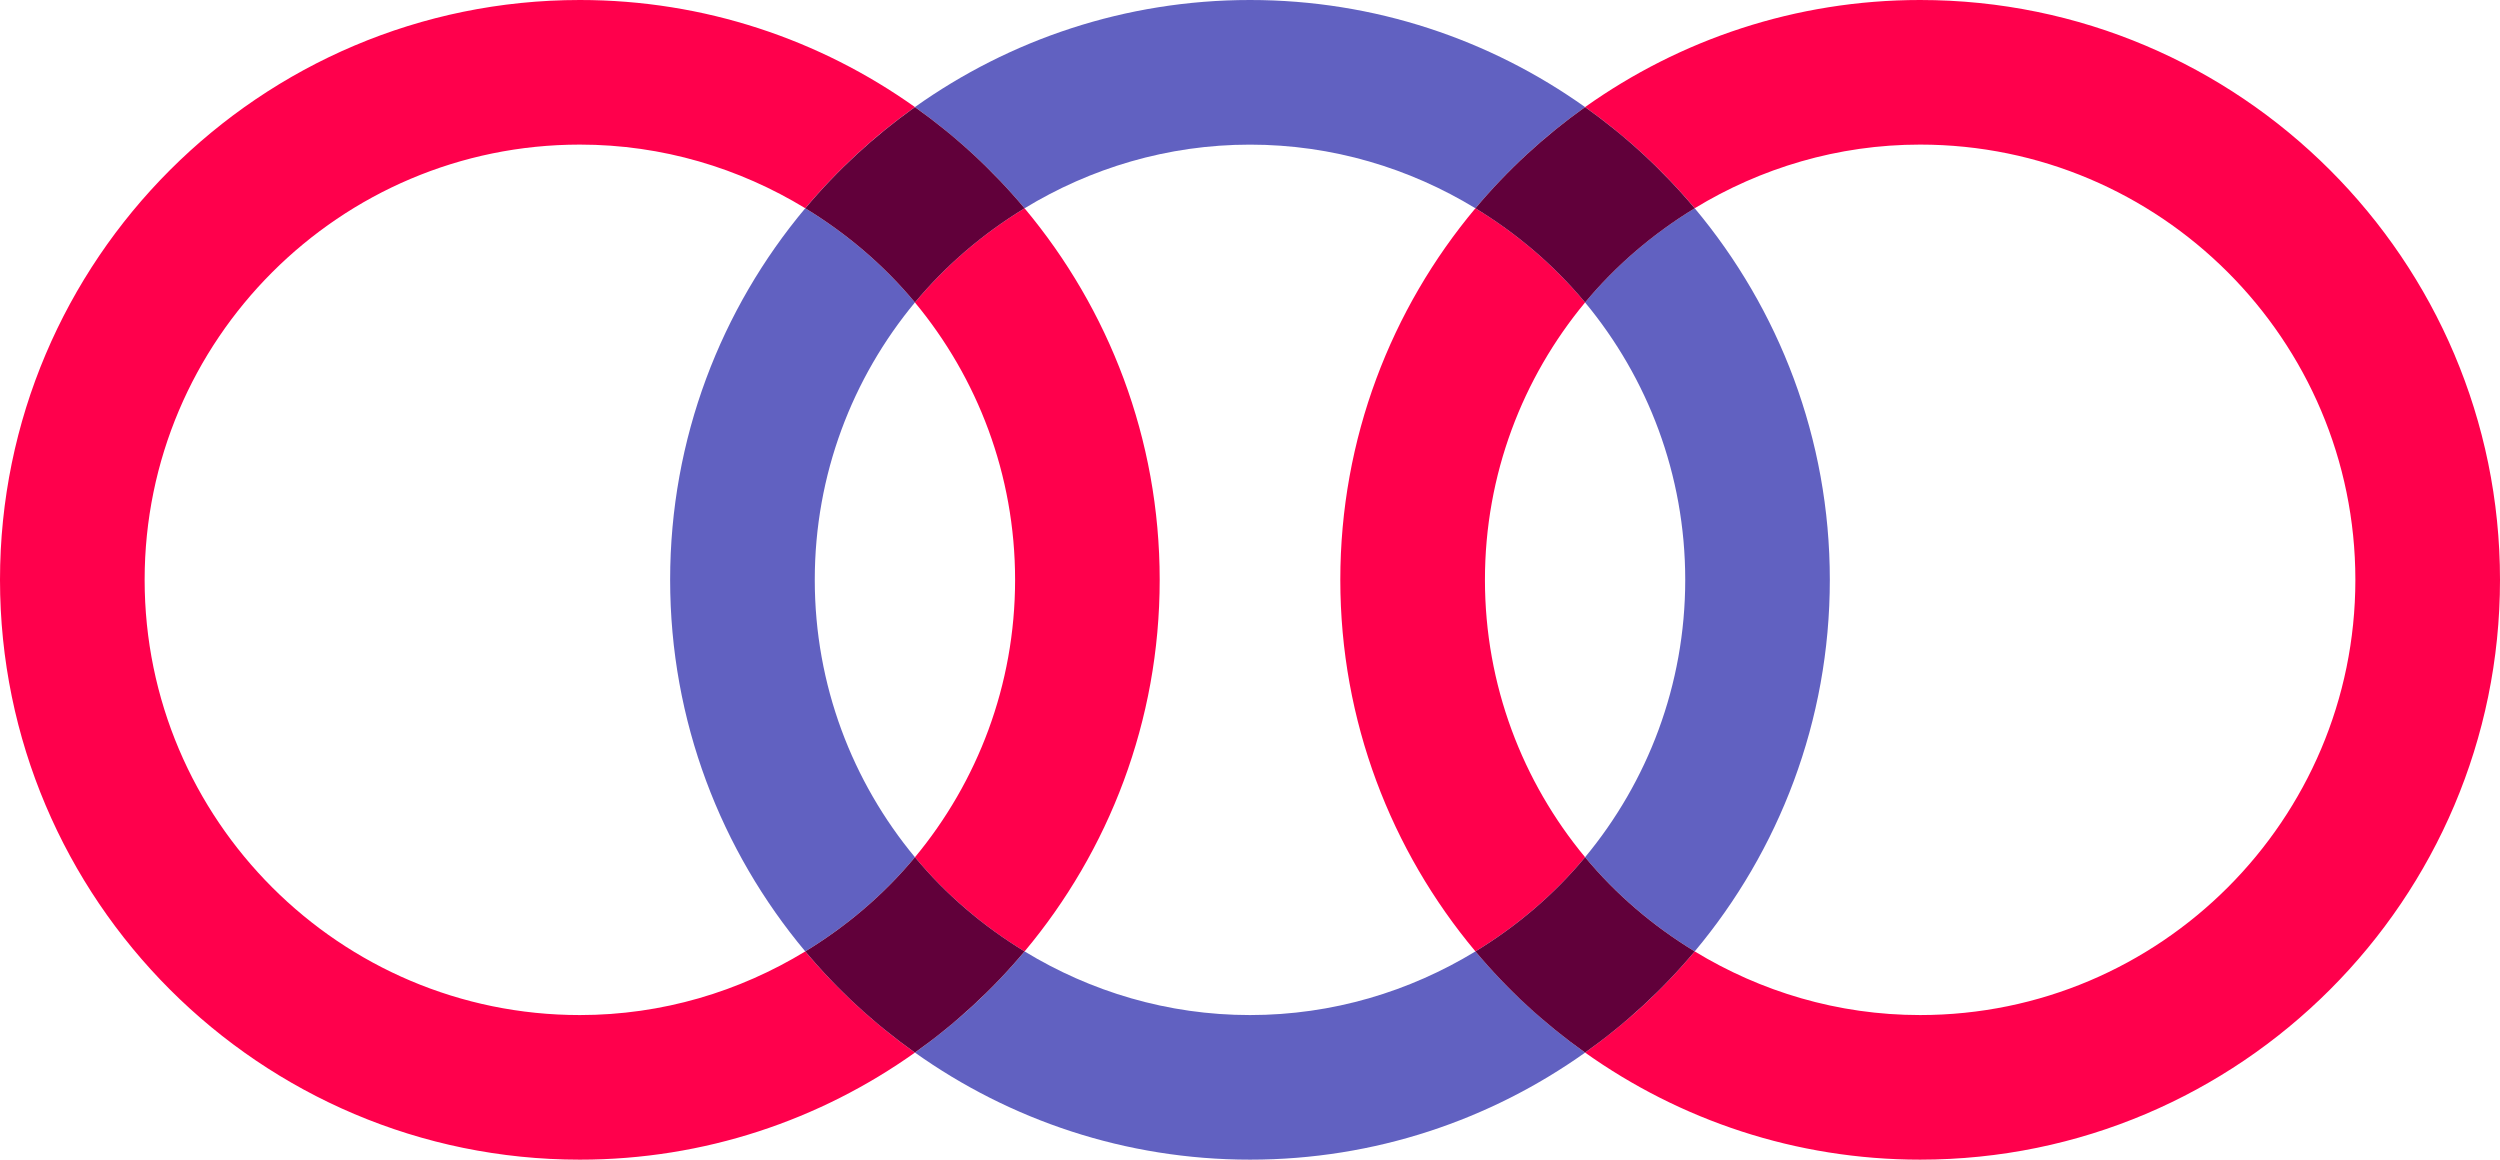
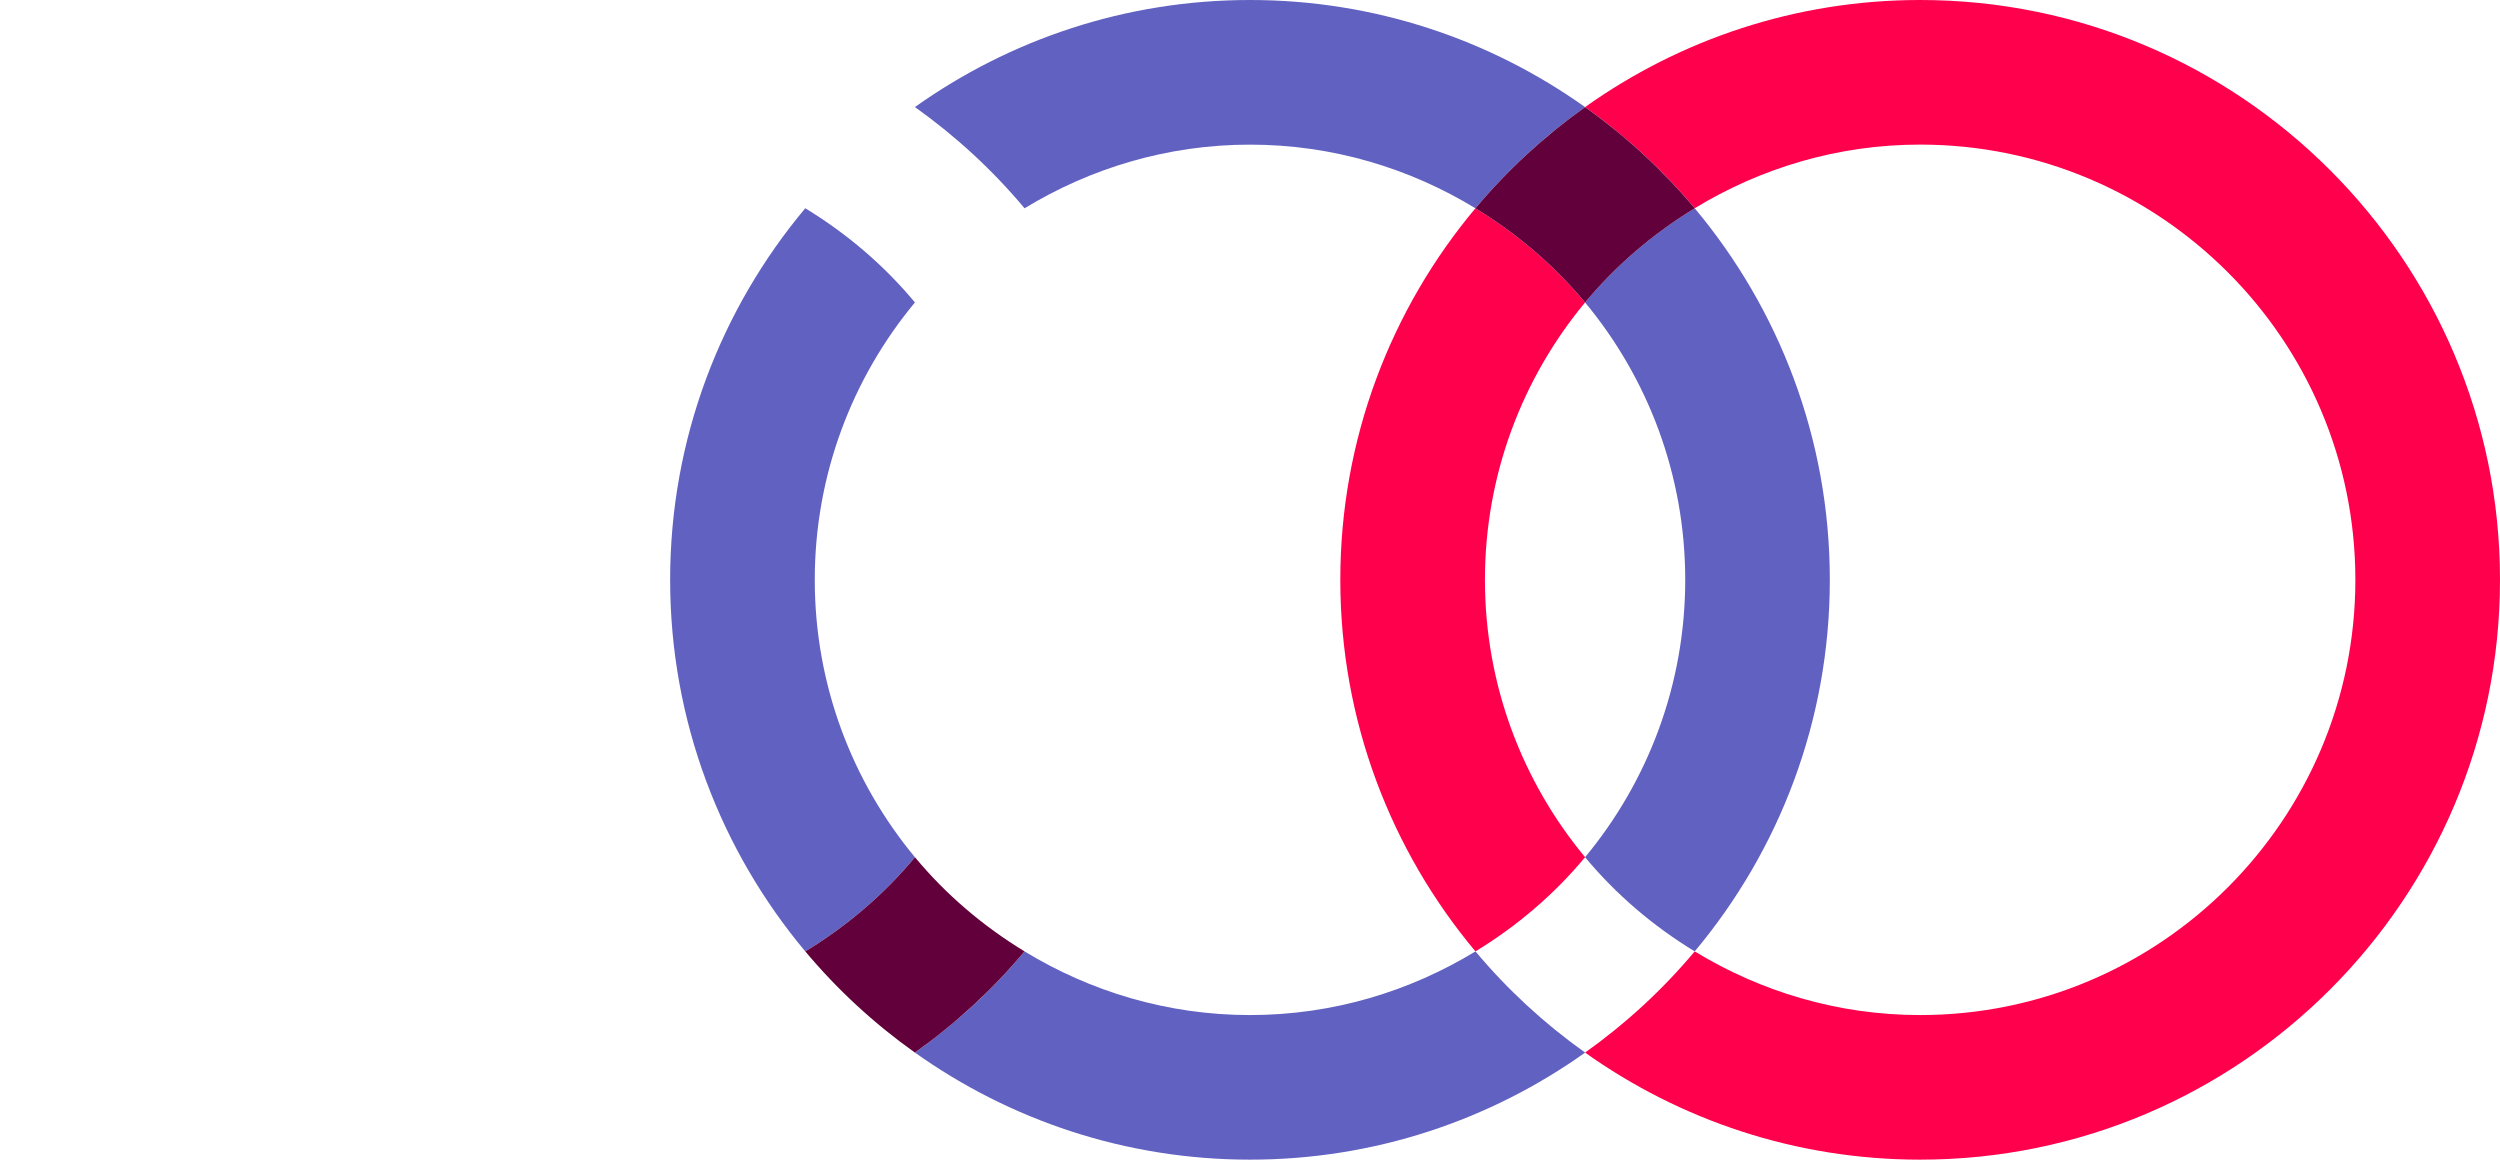
<svg xmlns="http://www.w3.org/2000/svg" id="Layer_2" data-name="Layer 2" viewBox="0 0 694 321.93">
  <defs>
    <style>      .cls-1 {        fill: #6161c1;      }      .cls-1, .cls-2, .cls-3 {        stroke-width: 0px;      }      .cls-2 {        fill: #ff004c;      }      .cls-3 {        fill: #61003a;      }    </style>
  </defs>
  <g id="Layer_1-2" data-name="Layer 1">
    <g>
-       <path class="cls-2" d="m223.55,264.11c-18.28,11.13-39.66,17.67-62.58,17.67-66.62,0-120.82-54.2-120.82-120.82s54.2-120.82,120.82-120.82c22.93,0,44.3,6.54,62.58,17.67,8.89-10.62,19.13-20.06,30.43-28.09C227.69,11.03,195.6,0,160.96,0,72.21,0,0,72.21,0,160.96s72.21,160.96,160.96,160.96c34.64,0,66.73-11.03,93.02-29.72-11.31-8.04-21.55-17.48-30.43-28.09Z" />
-       <path class="cls-2" d="m284.42,57.82c-11.53,7.02-21.86,15.81-30.43,26.15,17.35,20.92,27.8,47.76,27.8,77s-10.45,56.08-27.8,77c8.58,10.34,18.91,19.13,30.43,26.15,23.4-27.95,37.51-63.93,37.51-103.15s-14.12-75.19-37.51-103.15Z" />
      <path class="cls-2" d="m440.02,83.96c-8.58-10.34-18.91-19.13-30.44-26.15-23.4,27.95-37.51,63.93-37.51,103.15s14.12,75.19,37.51,103.15c11.53-7.02,21.86-15.81,30.44-26.15-17.35-20.92-27.8-47.76-27.8-77s10.45-56.08,27.8-77Z" />
      <path class="cls-2" d="m533.04,0c-34.64,0-66.73,11.03-93.02,29.72,11.31,8.04,21.55,17.48,30.43,28.09,18.28-11.13,39.66-17.67,62.58-17.67,66.62,0,120.82,54.2,120.82,120.82s-54.2,120.82-120.82,120.82c-22.93,0-44.3-6.54-62.58-17.67-8.89,10.62-19.13,20.06-30.43,28.09,26.29,18.69,58.38,29.72,93.02,29.72,88.76,0,160.96-72.21,160.96-160.96S621.79,0,533.04,0Z" />
      <path class="cls-1" d="m440.02,83.96c17.35,20.92,27.8,47.76,27.8,77s-10.45,56.08-27.8,77c8.58,10.34,18.91,19.13,30.43,26.15,23.4-27.95,37.51-63.93,37.51-103.15s-14.12-75.19-37.51-103.15c-11.53,7.02-21.86,15.81-30.43,26.15Z" />
      <path class="cls-1" d="m253.98,83.96c-8.58-10.34-18.91-19.13-30.44-26.15-23.4,27.95-37.51,63.93-37.51,103.15s14.12,75.19,37.51,103.15c11.53-7.02,21.86-15.81,30.44-26.15-17.35-20.92-27.8-47.76-27.8-77s10.45-56.08,27.8-77Z" />
      <path class="cls-1" d="m284.42,57.82c18.28-11.13,39.66-17.67,62.58-17.67s44.3,6.54,62.58,17.67c8.89-10.62,19.13-20.06,30.44-28.09C413.73,11.03,381.64,0,347,0s-66.73,11.03-93.02,29.72c11.31,8.04,21.55,17.48,30.43,28.09Z" />
      <path class="cls-1" d="m409.58,264.11c-18.28,11.13-39.66,17.67-62.58,17.67s-44.3-6.54-62.58-17.67c-8.89,10.62-19.13,20.06-30.43,28.09,26.29,18.69,58.38,29.72,93.02,29.72s66.73-11.03,93.02-29.72c-11.31-8.04-21.55-17.48-30.44-28.09Z" />
      <path class="cls-3" d="m284.42,264.11c-11.53-7.02-21.86-15.81-30.43-26.15-8.58,10.34-18.91,19.13-30.44,26.15,8.89,10.62,19.13,20.06,30.43,28.09,11.31-8.04,21.55-17.48,30.43-28.09Z" />
-       <path class="cls-3" d="m223.55,57.82c11.53,7.02,21.86,15.81,30.44,26.15,8.58-10.34,18.91-19.13,30.43-26.15-8.89-10.62-19.13-20.06-30.43-28.09-11.31,8.04-21.55,17.48-30.43,28.09Z" />
      <path class="cls-3" d="m409.58,57.82c11.53,7.02,21.86,15.81,30.44,26.15,8.58-10.34,18.91-19.13,30.43-26.15-8.89-10.62-19.13-20.06-30.43-28.09-11.31,8.04-21.55,17.48-30.44,28.09Z" />
-       <path class="cls-3" d="m470.45,264.11c-11.53-7.02-21.86-15.81-30.43-26.15-8.58,10.34-18.91,19.13-30.44,26.15,8.89,10.62,19.13,20.06,30.44,28.09,11.31-8.04,21.55-17.48,30.43-28.09Z" />
    </g>
  </g>
</svg>